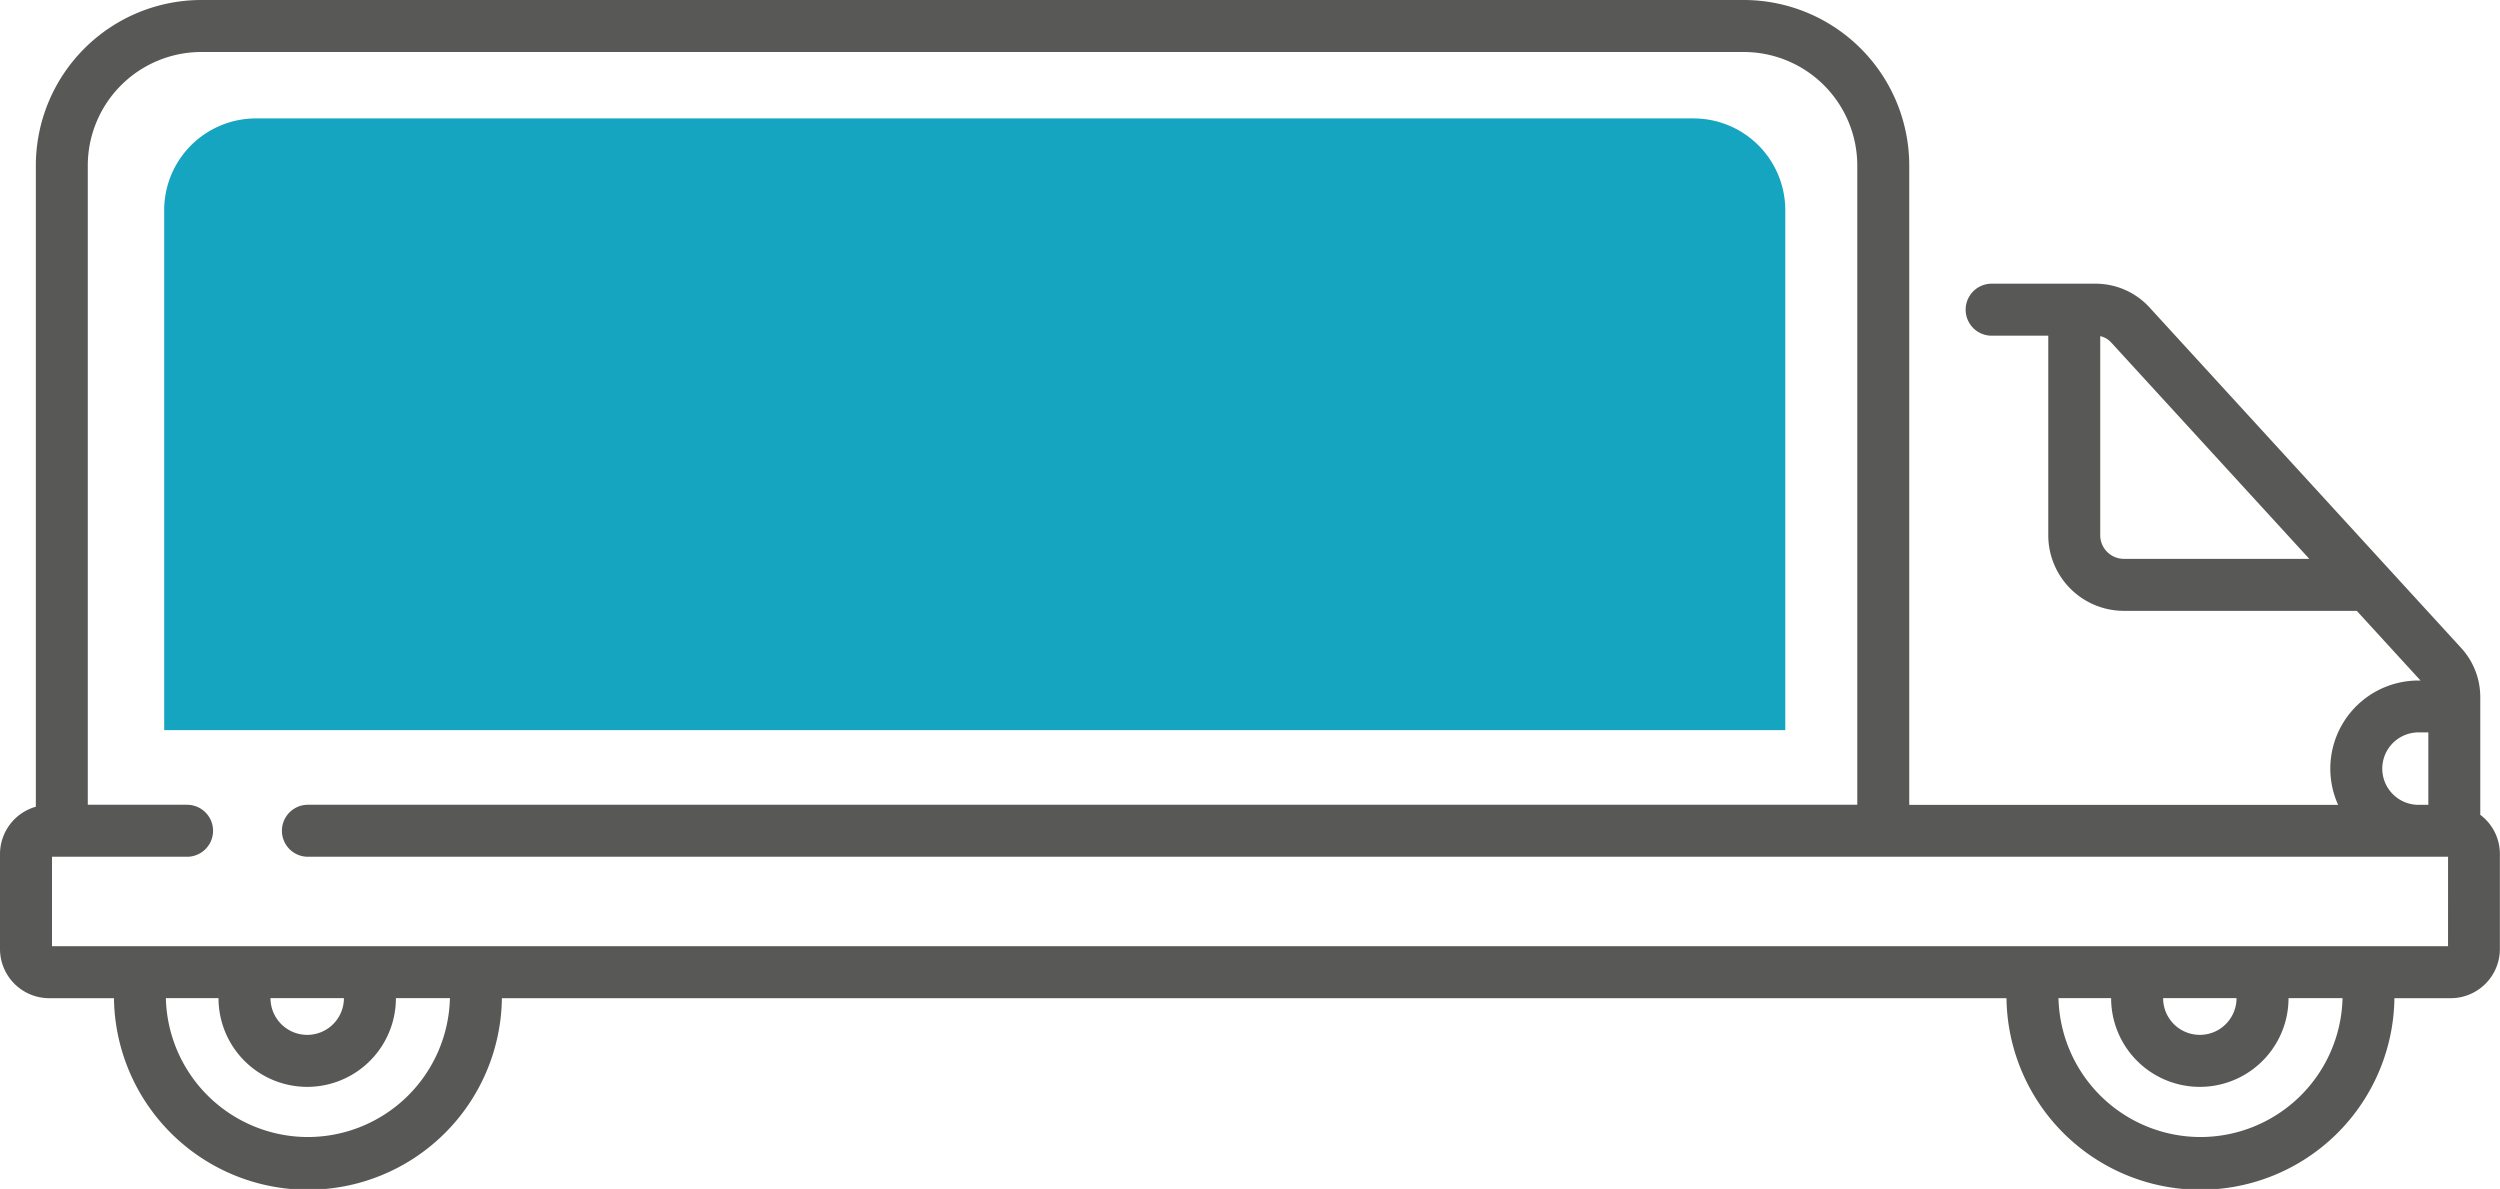
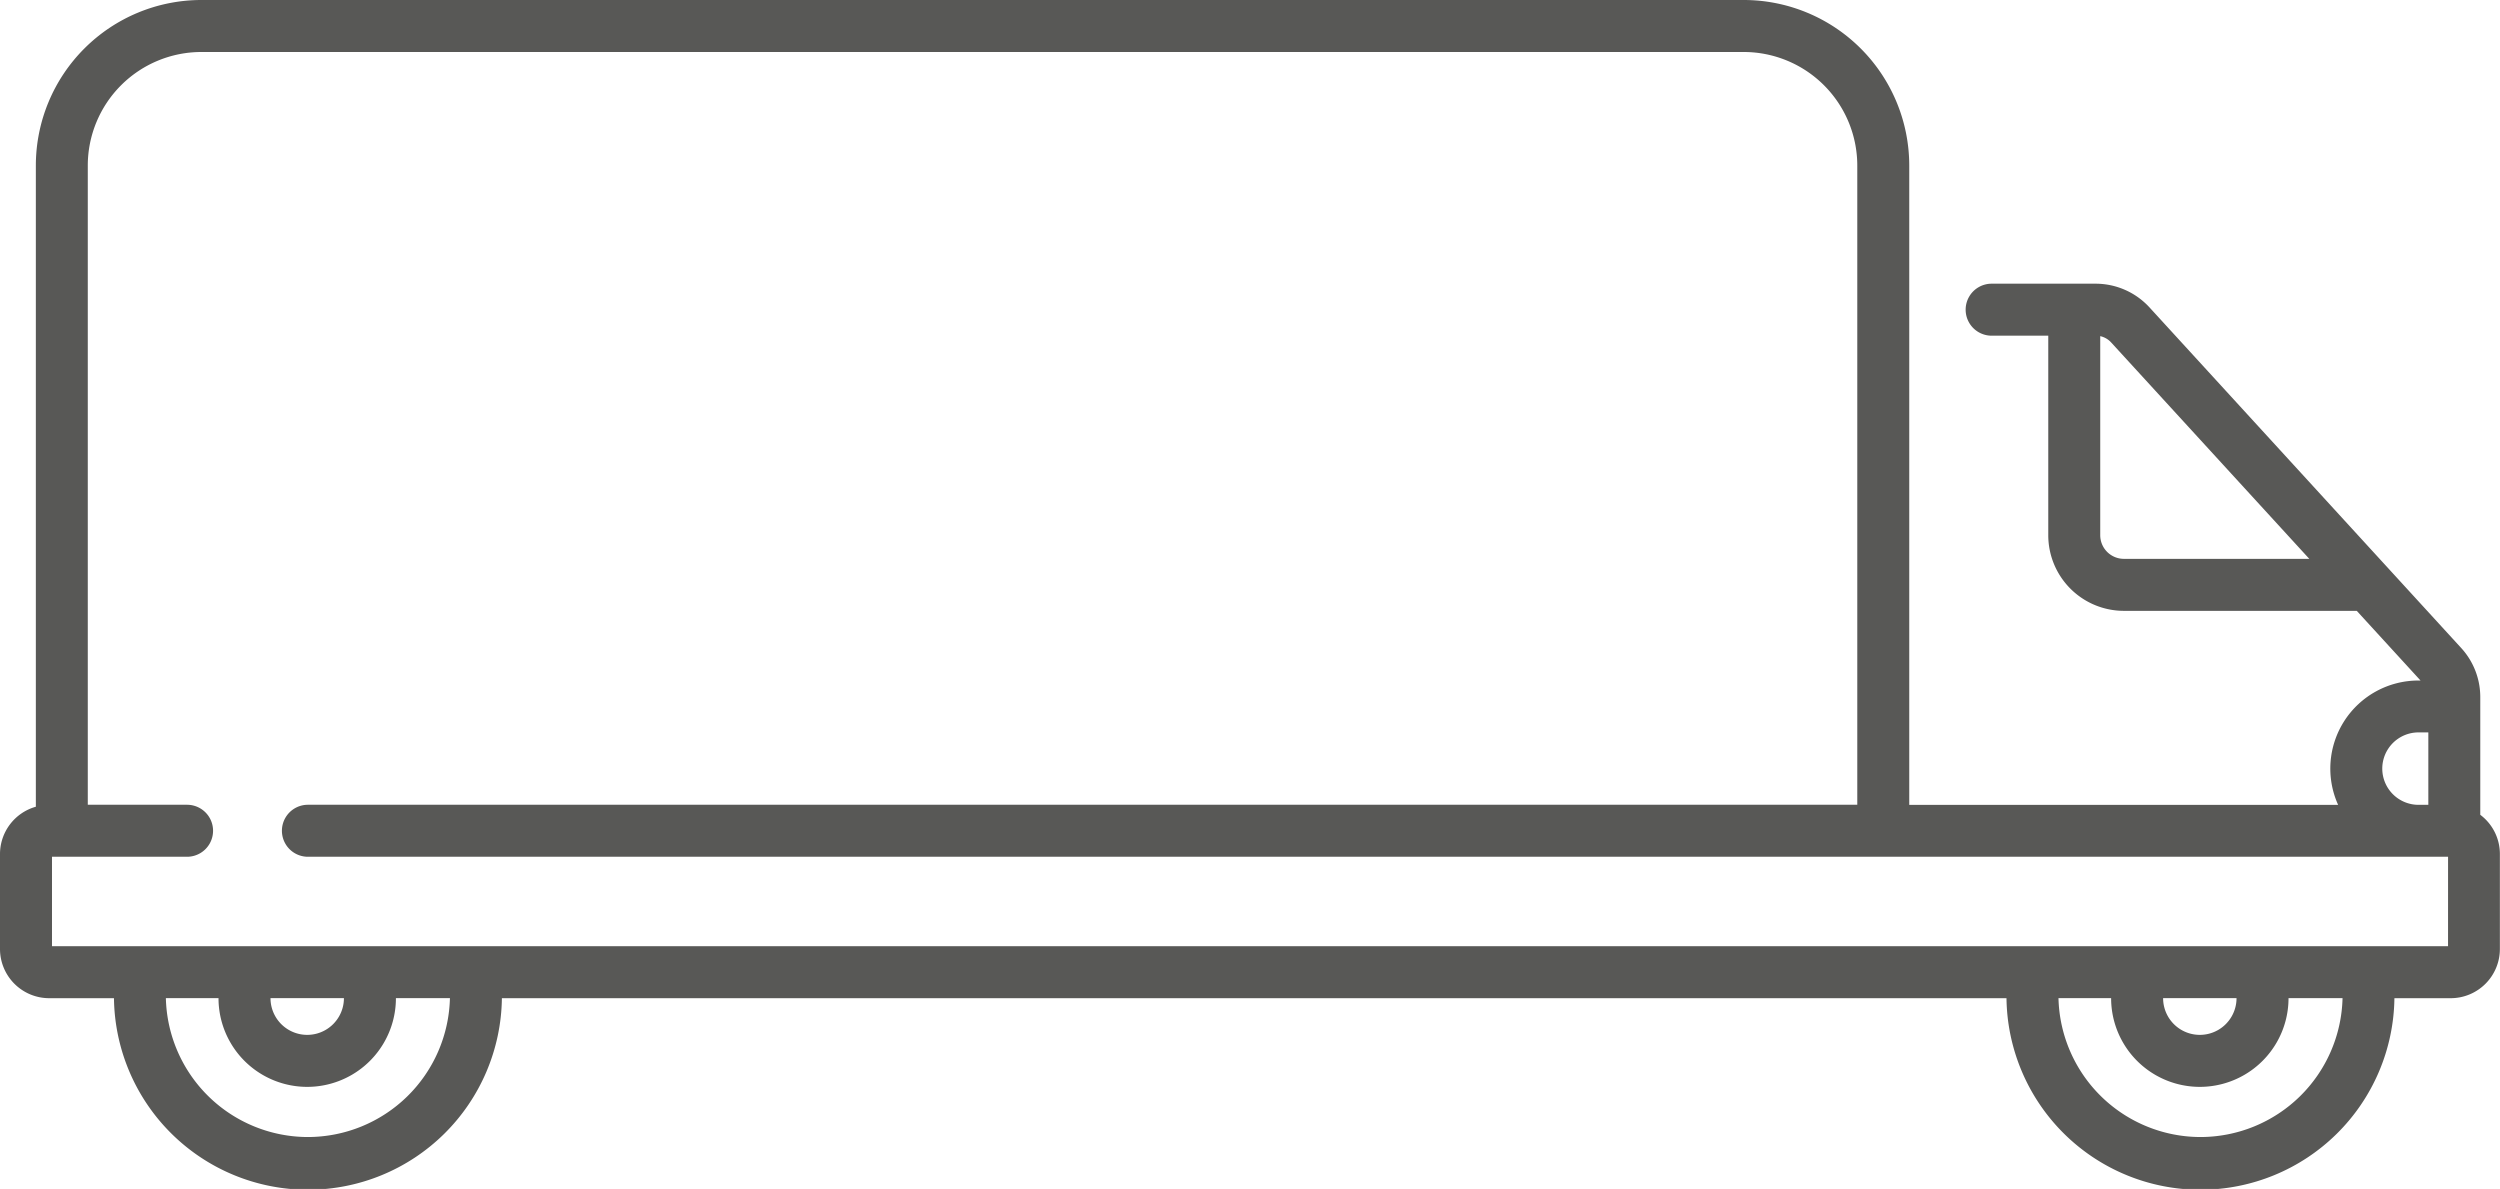
<svg xmlns="http://www.w3.org/2000/svg" id="Group_12" data-name="Group 12" width="81.735" height="38.872" viewBox="0 0 81.735 38.872">
  <path id="Path_127" data-name="Path 127" d="M81.09,26.636V22.792a2.371,2.371,0,0,0-.626-1.609L70.275,10.05a2.39,2.39,0,0,0-1.76-.775h-3.4a.849.849,0,1,0,0,1.7h1.851V17.5a2.474,2.474,0,0,0,2.471,2.471h7.615l2.085,2.278H79.07a2.88,2.88,0,0,0-2.627,4.066H62.421V10.124s0,0,0,0V5.409A5.415,5.415,0,0,0,57.011,0H6.581A5.415,5.415,0,0,0,1.172,5.409V26.375A1.609,1.609,0,0,0,0,27.921v3.106a1.61,1.61,0,0,0,1.608,1.608H3.726a6.342,6.342,0,0,0,12.683,0H65.6a6.342,6.342,0,0,0,12.683,0h1.841a1.609,1.609,0,0,0,1.607-1.608V27.921a1.6,1.6,0,0,0-.645-1.285M69.438,18.271a.774.774,0,0,1-.773-.772V10.99a.684.684,0,0,1,.357.206L75.5,18.271Zm8.448,6.858a1.185,1.185,0,0,1,1.184-1.184h.322v2.368h-.327a1.185,1.185,0,0,1-1.179-1.184M10.067,37.174a4.651,4.651,0,0,1-4.644-4.54H7.144a2.9,2.9,0,0,0,5.8,0h1.766a4.651,4.651,0,0,1-4.643,4.54m1.177-4.54a1.2,1.2,0,0,1-2.4,0Zm60.7,4.54a4.651,4.651,0,0,1-4.644-4.54h1.721a2.9,2.9,0,0,0,5.8,0h1.766a4.651,4.651,0,0,1-4.643,4.54m1.177-4.54a1.2,1.2,0,0,1-2.4,0Zm6.915-1.7H1.7V28.011H6.116a.849.849,0,1,0,0-1.7H2.87V5.409A3.715,3.715,0,0,1,6.581,1.7h50.43a3.715,3.715,0,0,1,3.711,3.711v20.9H10.067a.849.849,0,0,0,0,1.7h69.97Z" fill="#585856" />
-   <path id="Rectangle_5" data-name="Rectangle 5" d="M3,0H50a3,3,0,0,1,3,3V20a0,0,0,0,1,0,0H0a0,0,0,0,1,0,0V3A3,3,0,0,1,3,0Z" transform="translate(5.368 3.872)" fill="#15a5c0" />
</svg>